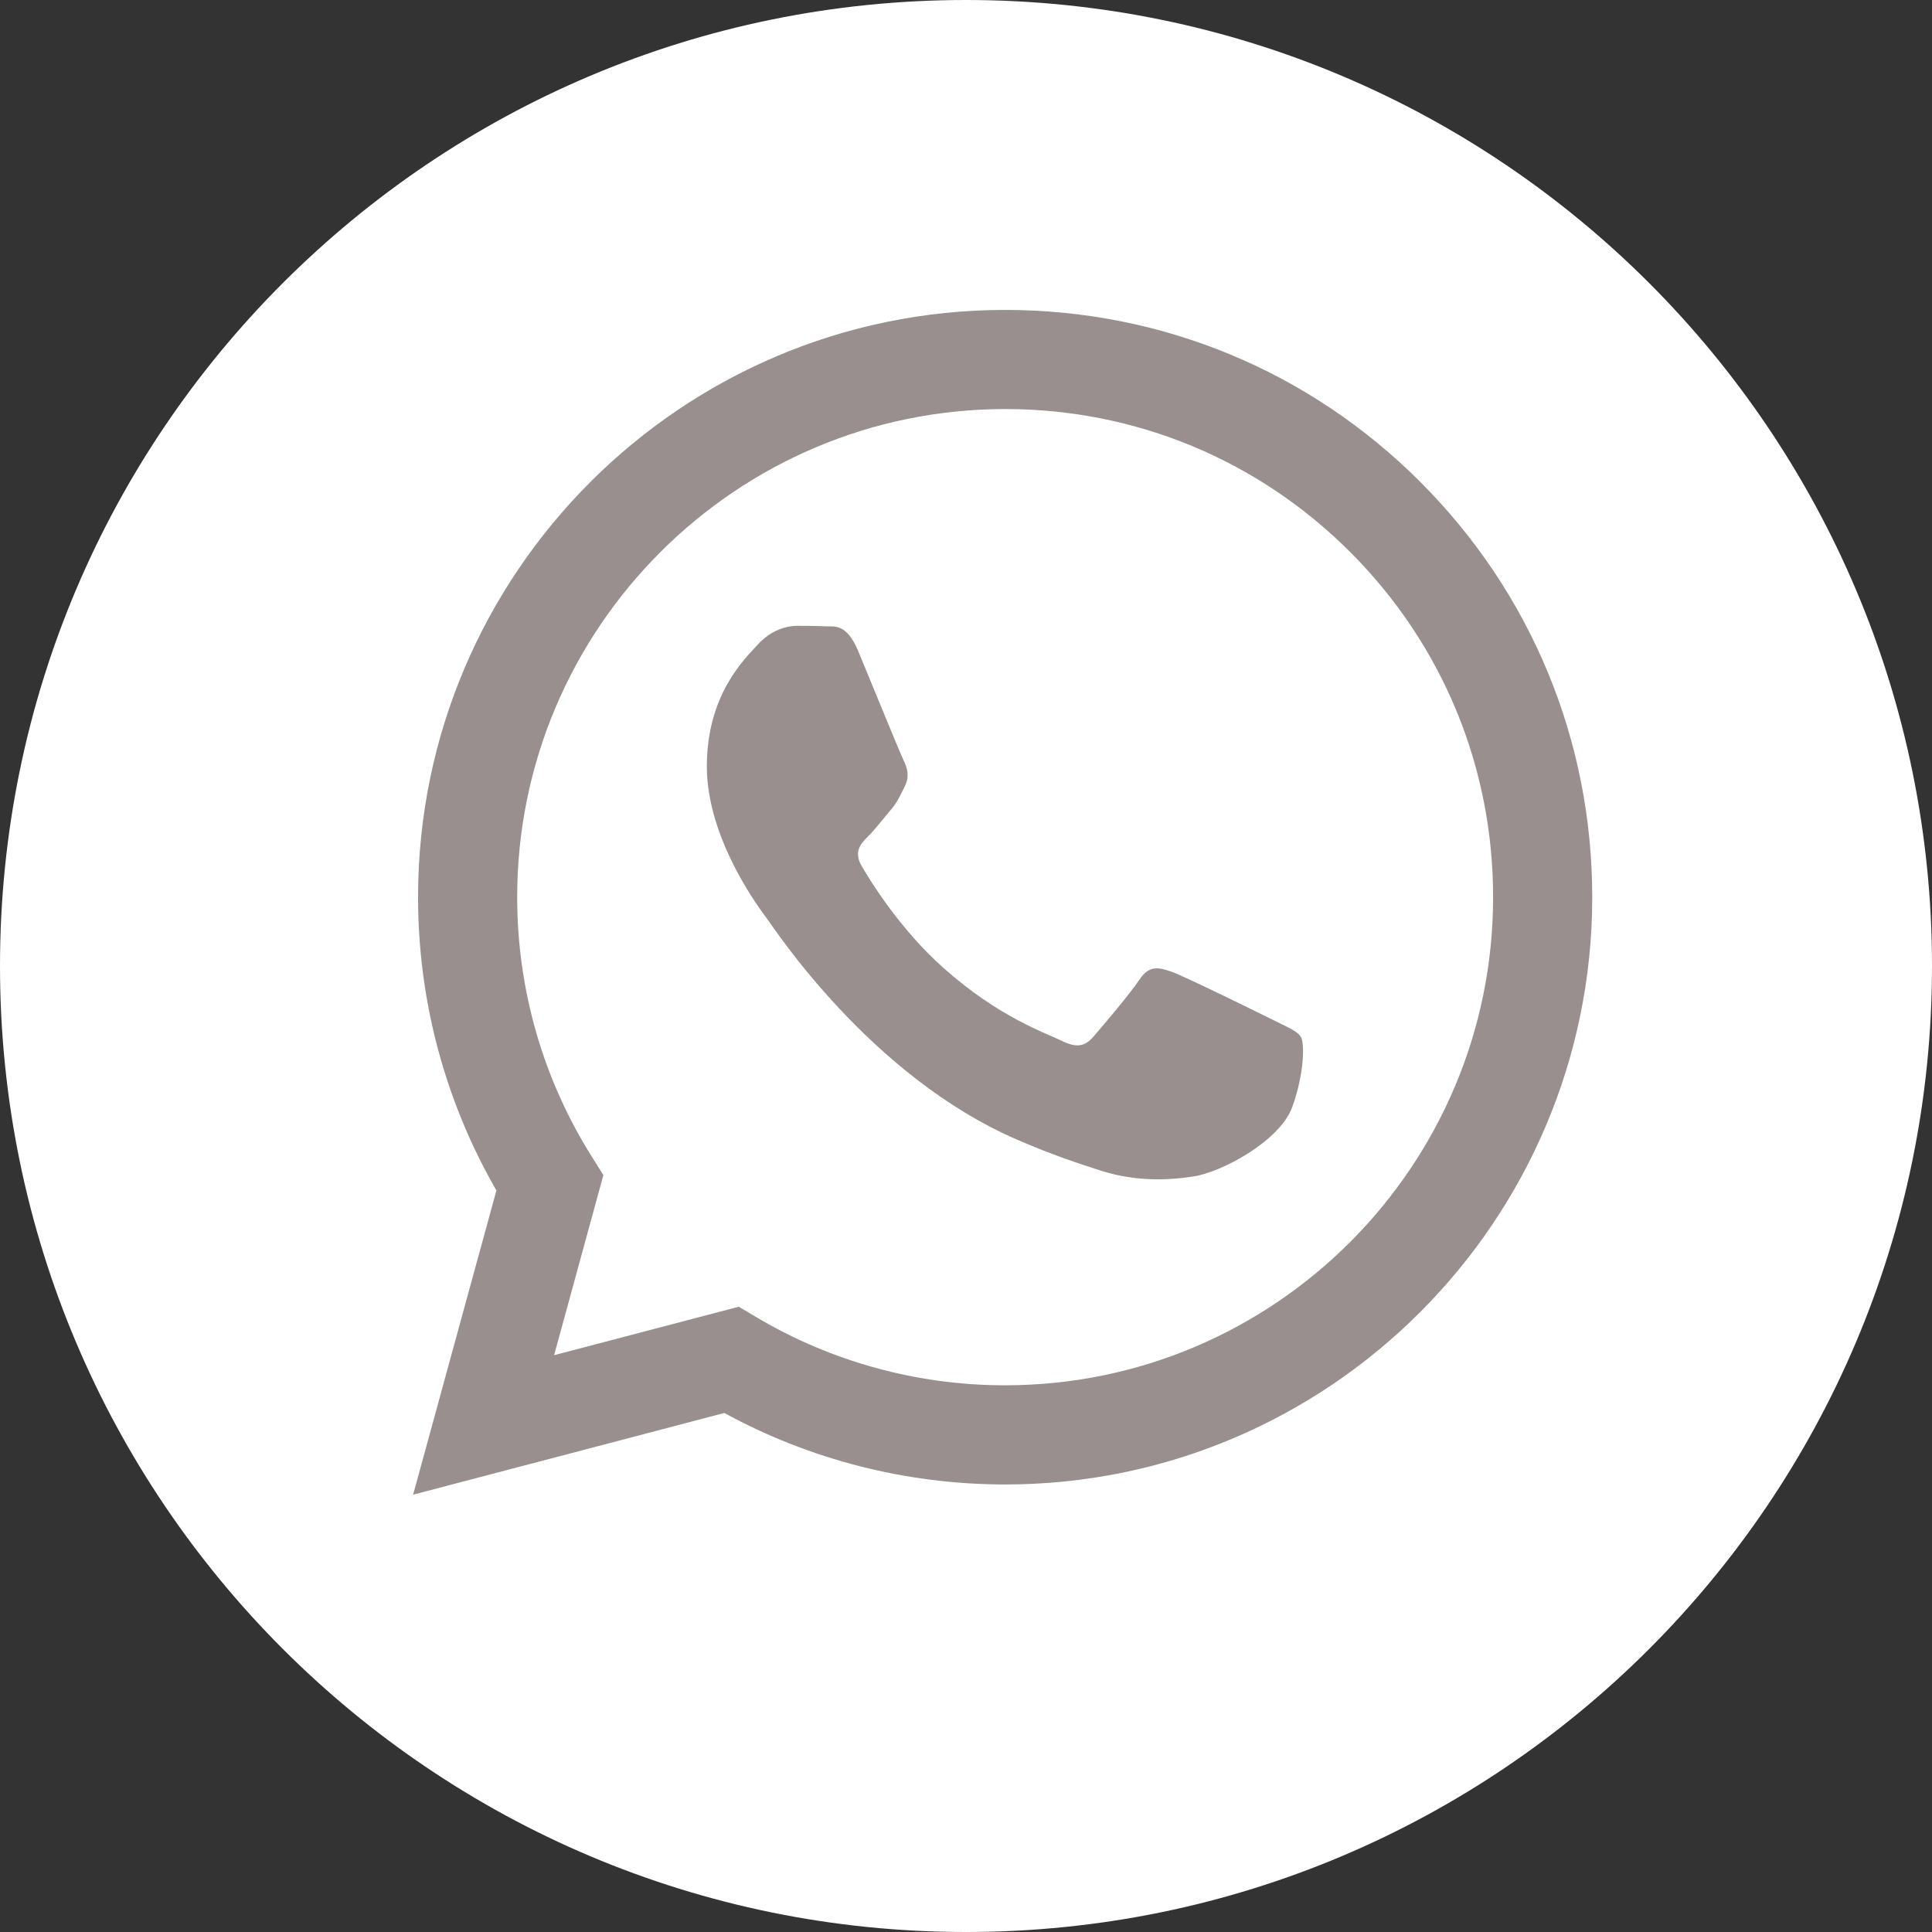
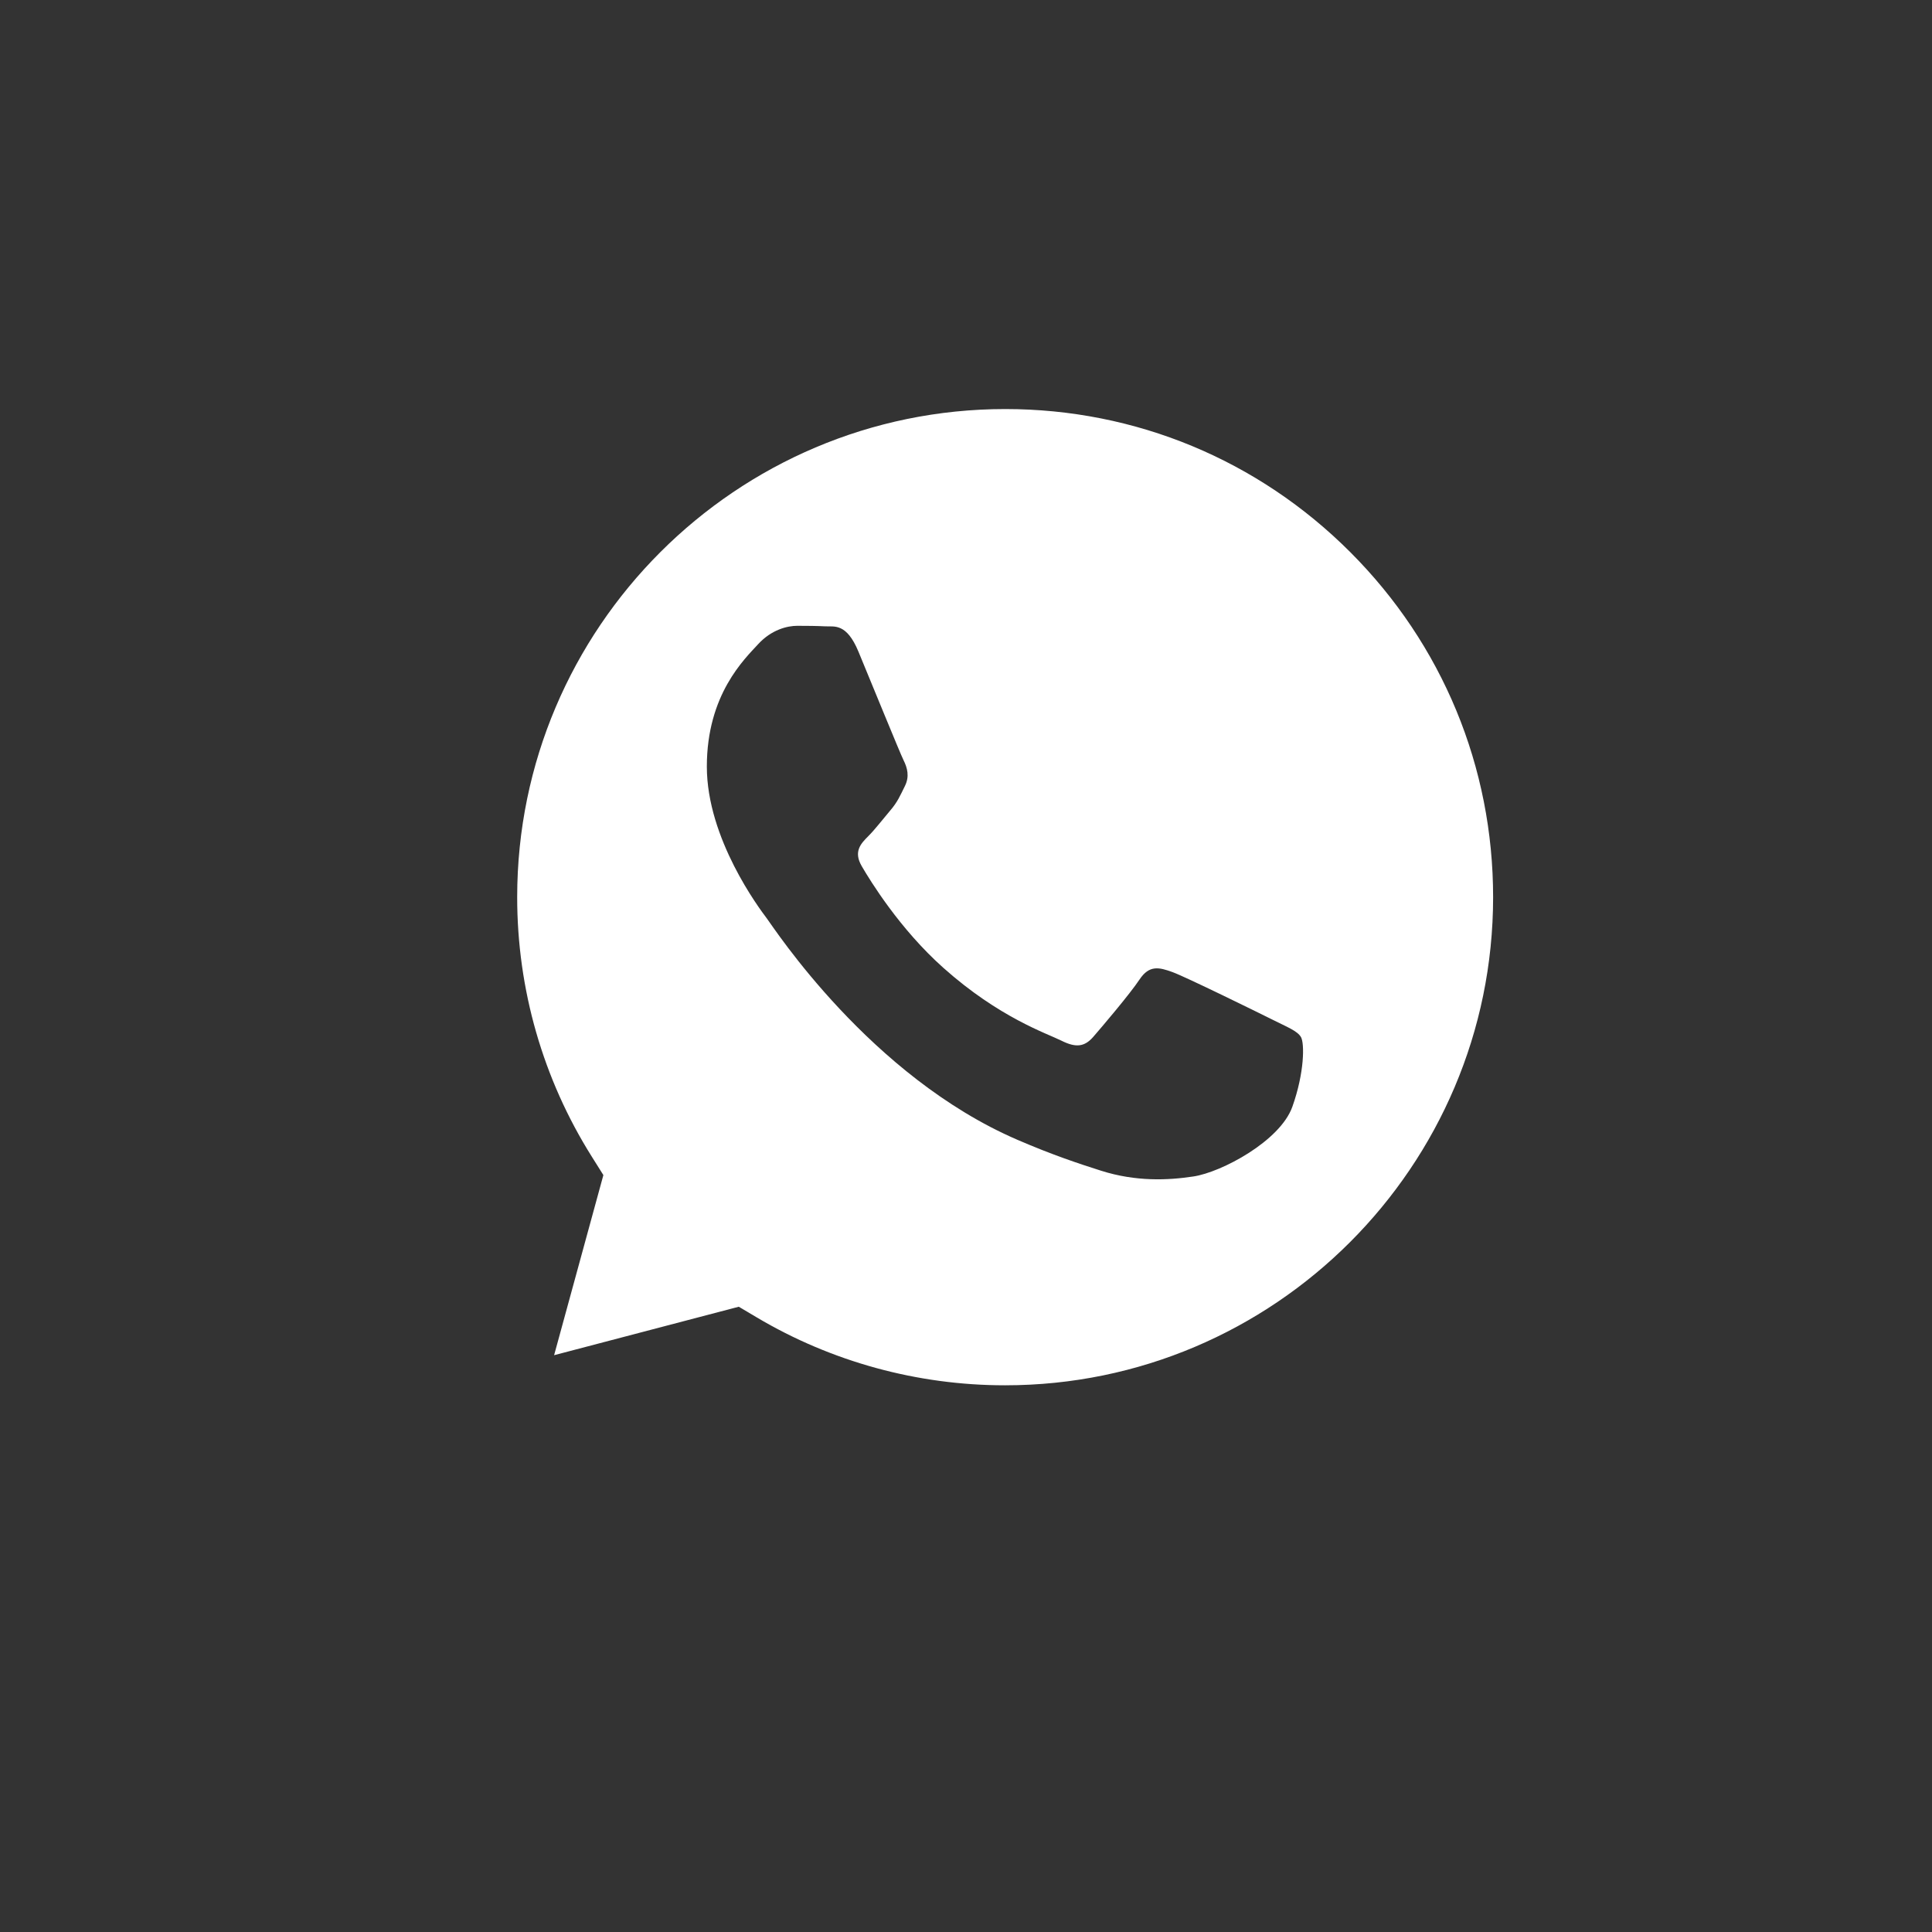
<svg xmlns="http://www.w3.org/2000/svg" width="36" height="36" viewBox="0 0 36 36" fill="none">
  <rect x="0" y="0" width="36" height="36" fill="#333333" stroke="none" />
-   <circle cx="18" cy="18" r="16.8" fill="#988F8E" />
  <path d="M18.733 7.622C13.718 7.622 9.639 11.7 9.637 16.714C9.636 18.432 10.117 20.105 11.027 21.552L11.243 21.896L10.325 25.252L13.766 24.349L14.098 24.546C15.494 25.375 17.094 25.813 18.726 25.813H18.729C23.741 25.813 27.82 21.735 27.822 16.721C27.823 14.291 26.878 12.007 25.161 10.289C23.444 8.57 21.162 7.623 18.733 7.622ZM24.081 20.623C23.854 21.261 22.761 21.844 22.236 21.922C21.766 21.993 21.169 22.022 20.515 21.814C20.118 21.688 19.609 21.52 18.957 21.238C16.214 20.054 14.424 17.293 14.287 17.111C14.15 16.929 13.171 15.629 13.171 14.284C13.171 12.938 13.877 12.277 14.127 12.003C14.378 11.73 14.674 11.661 14.856 11.661C15.039 11.661 15.221 11.663 15.38 11.671C15.548 11.679 15.773 11.607 15.995 12.14C16.223 12.688 16.77 14.033 16.838 14.169C16.906 14.306 16.952 14.466 16.861 14.648C16.77 14.831 16.724 14.945 16.587 15.104C16.451 15.264 16.3 15.461 16.177 15.583C16.041 15.719 15.898 15.868 16.058 16.141C16.217 16.415 16.766 17.31 17.578 18.034C18.622 18.965 19.503 19.254 19.777 19.391C20.05 19.528 20.209 19.505 20.369 19.323C20.528 19.14 21.052 18.525 21.234 18.251C21.416 17.978 21.598 18.023 21.849 18.114C22.1 18.206 23.444 18.867 23.717 19.003C23.99 19.14 24.172 19.209 24.241 19.323C24.309 19.437 24.309 19.984 24.081 20.623Z" fill="white" />
-   <path d="M18 0C8.059 0 0 8.059 0 18C0 27.941 8.059 36 18 36C27.941 36 36 27.941 36 18C36 8.059 27.941 0 18 0ZM18.729 27.661C18.729 27.661 18.73 27.661 18.729 27.661H18.725C16.894 27.66 15.095 27.201 13.497 26.329L7.698 27.851L9.25 22.182C8.293 20.523 7.789 18.641 7.79 16.713C7.792 10.682 12.7 5.775 18.729 5.775C21.656 5.776 24.402 6.915 26.468 8.983C28.533 11.05 29.67 13.799 29.669 16.722C29.666 22.754 24.758 27.661 18.729 27.661Z" fill="white" />
</svg>